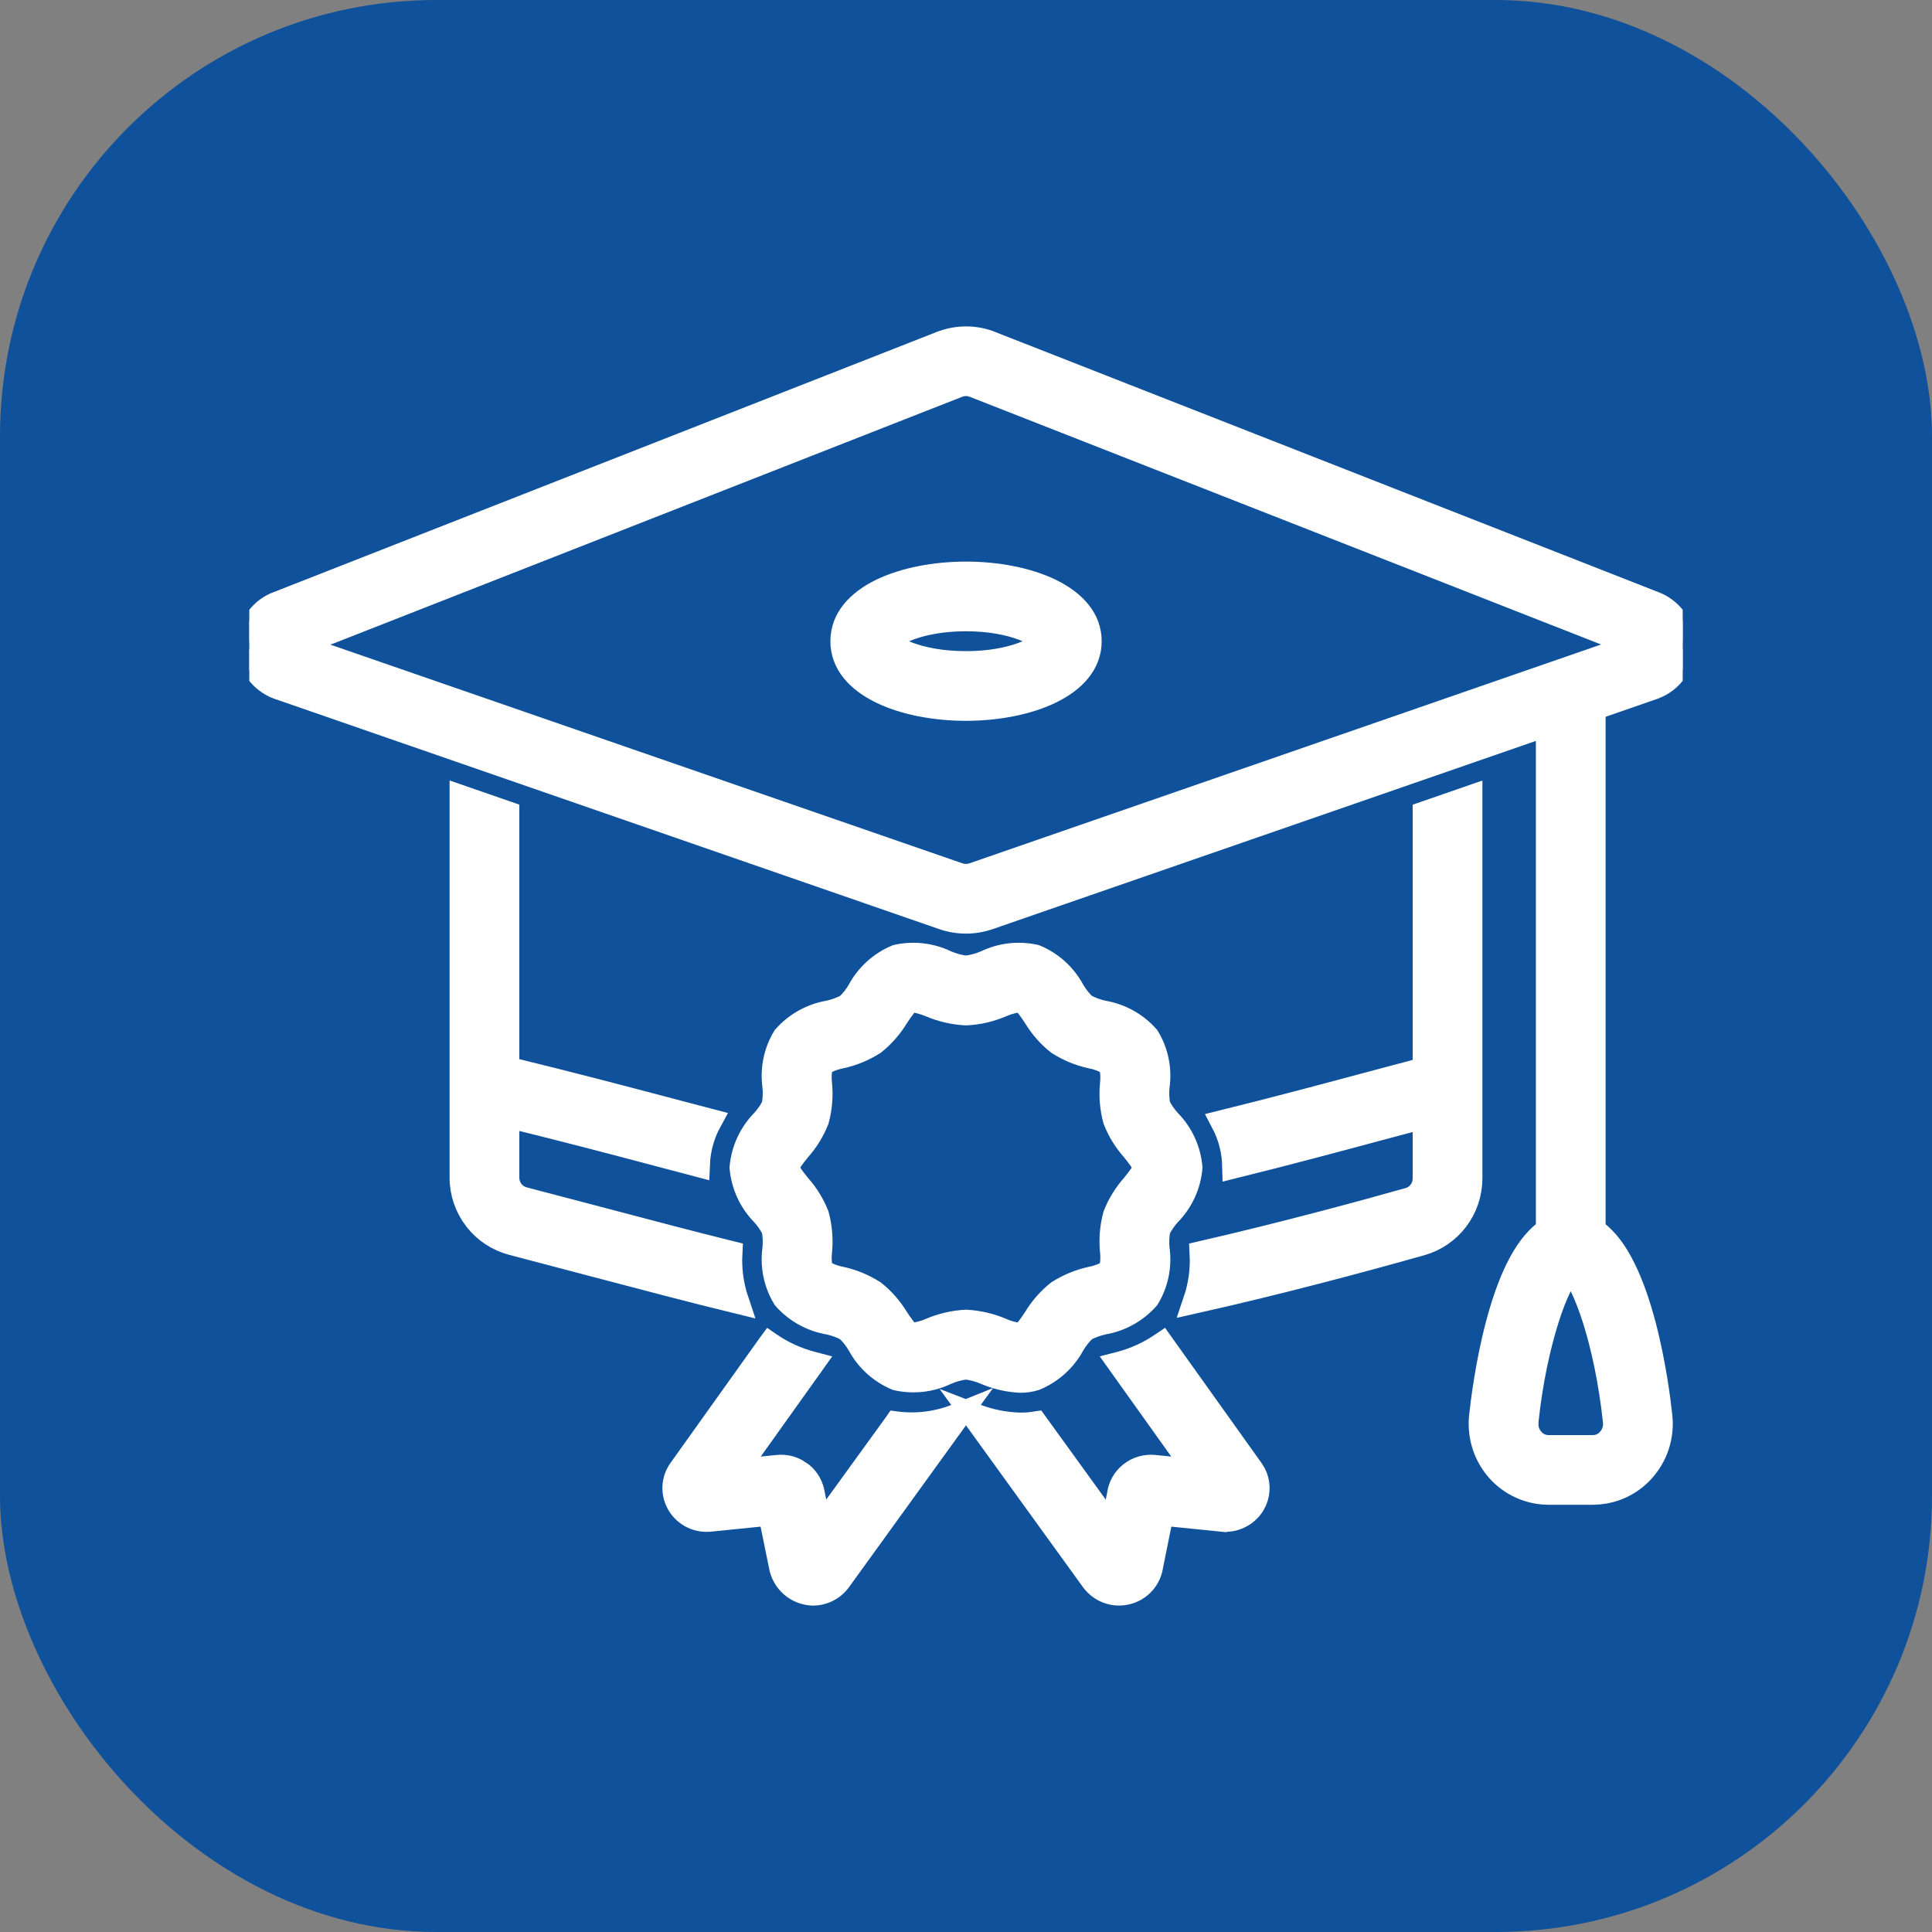
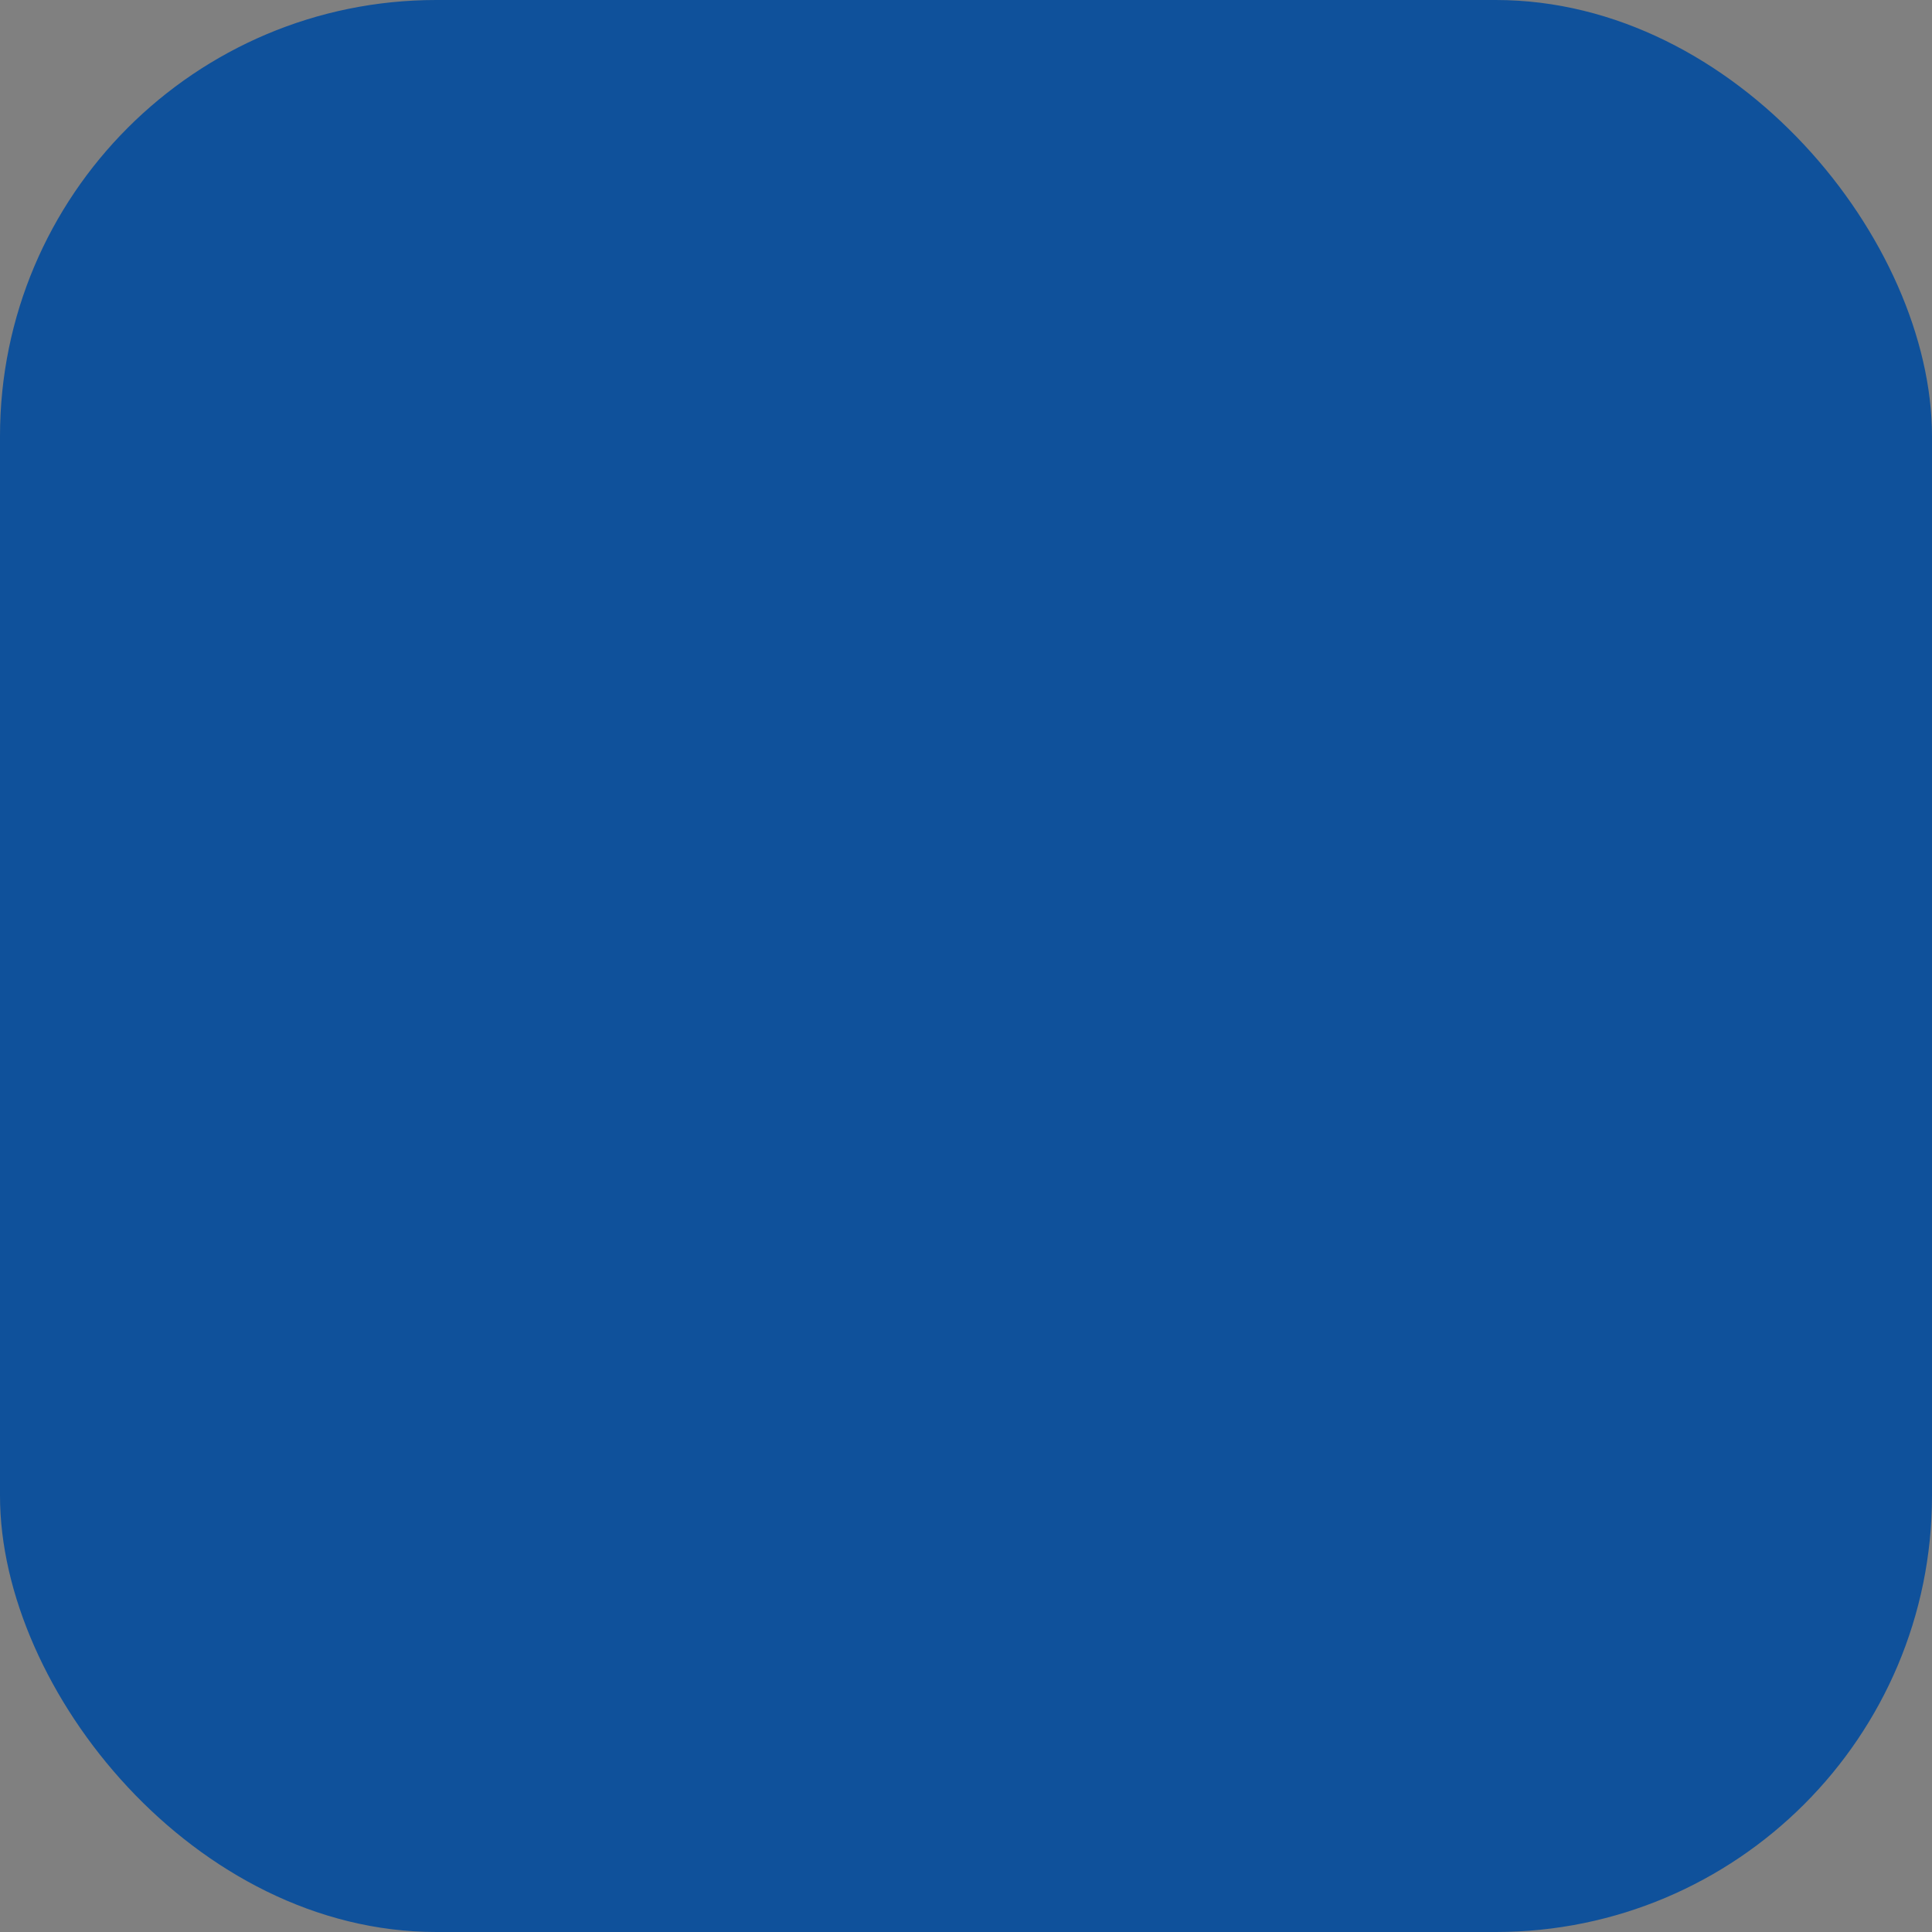
<svg xmlns="http://www.w3.org/2000/svg" width="31" height="31" viewBox="0 0 31 31" fill="none">
  <rect x="0" y="0" width="31" height="31" fill="#808080" stroke="none" />
  <rect width="31" height="31" rx="7" fill="#0F519B" />
  <g clip-path="url(#clip0_3_437)">
    <mask id="path-2-outside-1_3_437" maskUnits="userSpaceOnUse" x="6.414" y="11.804" width="18" height="11" fill="black">
      <rect fill="white" x="6.414" y="11.804" width="18" height="11" />
-       <path d="M11.712 20.108C11.091 19.954 10.401 19.772 9.607 19.562C9.229 19.463 8.828 19.357 8.403 19.246C8.326 19.226 8.257 19.181 8.208 19.118C8.16 19.055 8.133 18.977 8.133 18.898V17.891C9.108 18.13 9.956 18.354 10.709 18.554L11.191 18.681C11.201 18.439 11.266 18.201 11.382 17.988C11.223 17.947 11.062 17.904 10.893 17.859C10.093 17.647 9.187 17.408 8.133 17.151V13.053L7.414 12.804V18.898C7.414 19.136 7.494 19.368 7.64 19.557C7.786 19.746 7.99 19.881 8.221 19.941C8.646 20.052 9.046 20.158 9.424 20.258C10.338 20.499 11.12 20.705 11.816 20.875C11.733 20.628 11.698 20.368 11.712 20.108ZM22.867 17.161C22.598 17.232 22.303 17.311 21.987 17.395C21.29 17.582 20.468 17.802 19.63 18.009C19.743 18.224 19.805 18.463 19.811 18.706C20.633 18.502 21.448 18.284 22.172 18.089C22.417 18.024 22.65 17.962 22.867 17.904V18.911C22.867 18.989 22.842 19.065 22.795 19.127C22.748 19.189 22.682 19.235 22.607 19.256C21.86 19.467 20.595 19.81 19.288 20.111C19.302 20.369 19.267 20.628 19.184 20.873C20.508 20.576 21.844 20.218 22.801 19.948C23.027 19.884 23.226 19.748 23.367 19.561C23.509 19.373 23.585 19.145 23.586 18.911V12.805L22.867 13.054V17.161ZM16.372 22.148C16.452 22.149 16.532 22.137 16.609 22.112C16.866 22.005 17.078 21.812 17.209 21.567C17.262 21.478 17.327 21.396 17.402 21.325C17.496 21.274 17.597 21.238 17.701 21.215C17.974 21.169 18.222 21.031 18.406 20.824C18.549 20.59 18.606 20.313 18.567 20.041C18.556 19.936 18.561 19.829 18.58 19.725C18.625 19.635 18.683 19.552 18.75 19.477C18.948 19.277 19.07 19.015 19.094 18.734C19.07 18.454 18.948 18.191 18.75 17.992C18.683 17.917 18.625 17.834 18.58 17.744C18.561 17.639 18.556 17.533 18.567 17.428C18.606 17.156 18.549 16.879 18.406 16.645C18.223 16.438 17.974 16.3 17.702 16.254C17.597 16.231 17.496 16.194 17.402 16.144C17.326 16.073 17.262 15.991 17.209 15.902C17.078 15.656 16.866 15.463 16.609 15.356C16.344 15.297 16.066 15.329 15.822 15.447C15.719 15.491 15.611 15.521 15.5 15.534C15.389 15.521 15.281 15.491 15.178 15.447C14.934 15.329 14.656 15.297 14.391 15.356C14.134 15.463 13.922 15.656 13.791 15.902C13.739 15.991 13.674 16.073 13.598 16.144C13.504 16.194 13.403 16.231 13.299 16.253C13.026 16.3 12.778 16.438 12.594 16.645C12.451 16.879 12.395 17.156 12.433 17.428C12.444 17.533 12.439 17.64 12.42 17.744C12.375 17.834 12.318 17.917 12.25 17.992C12.052 18.192 11.931 18.454 11.906 18.734C11.931 19.015 12.052 19.277 12.25 19.477C12.318 19.552 12.375 19.635 12.42 19.725C12.439 19.829 12.444 19.936 12.433 20.041C12.395 20.312 12.451 20.589 12.594 20.823C12.777 21.03 13.026 21.169 13.299 21.215C13.403 21.237 13.504 21.274 13.598 21.325C13.674 21.396 13.738 21.478 13.791 21.567C13.922 21.813 14.134 22.005 14.391 22.112C14.656 22.172 14.934 22.14 15.178 22.022C15.281 21.977 15.389 21.948 15.5 21.934C15.611 21.948 15.719 21.977 15.822 22.022C15.996 22.096 16.182 22.139 16.372 22.148ZM14.934 21.346C14.831 21.392 14.722 21.419 14.61 21.428C14.551 21.409 14.456 21.268 14.387 21.165C14.29 21.003 14.165 20.859 14.017 20.741C13.856 20.638 13.678 20.564 13.491 20.523C13.378 20.502 13.27 20.459 13.172 20.397C13.145 20.29 13.138 20.178 13.152 20.068C13.169 19.878 13.153 19.685 13.103 19.5C13.034 19.326 12.935 19.166 12.81 19.027C12.732 18.929 12.625 18.796 12.625 18.734C12.625 18.673 12.732 18.54 12.81 18.442C12.935 18.303 13.034 18.143 13.103 17.969C13.153 17.784 13.169 17.591 13.152 17.401C13.138 17.291 13.145 17.179 13.172 17.072C13.27 17.01 13.378 16.967 13.491 16.946C13.678 16.905 13.856 16.831 14.018 16.728C14.165 16.61 14.29 16.466 14.387 16.304C14.456 16.201 14.551 16.06 14.61 16.041C14.617 16.039 14.625 16.038 14.632 16.038C14.736 16.054 14.837 16.083 14.934 16.123C15.114 16.199 15.305 16.243 15.5 16.253C15.695 16.244 15.887 16.199 16.066 16.123C16.169 16.077 16.278 16.049 16.39 16.041C16.449 16.06 16.544 16.201 16.613 16.304C16.71 16.466 16.835 16.61 16.983 16.728C17.144 16.831 17.322 16.905 17.509 16.946C17.622 16.967 17.731 17.01 17.828 17.072C17.855 17.179 17.862 17.291 17.849 17.4C17.831 17.591 17.847 17.784 17.898 17.969C17.966 18.143 18.065 18.303 18.19 18.442C18.268 18.54 18.375 18.673 18.375 18.734C18.375 18.796 18.268 18.929 18.19 19.027C18.065 19.166 17.966 19.326 17.898 19.5C17.847 19.685 17.831 19.877 17.849 20.068C17.862 20.178 17.855 20.29 17.828 20.397C17.73 20.459 17.622 20.502 17.509 20.523C17.322 20.564 17.144 20.638 16.982 20.741C16.835 20.859 16.71 21.003 16.613 21.165C16.544 21.268 16.449 21.409 16.39 21.428C16.278 21.42 16.169 21.392 16.066 21.346C15.887 21.27 15.695 21.225 15.5 21.215C15.305 21.225 15.114 21.27 14.934 21.346Z" />
    </mask>
-     <path d="M11.712 20.108C11.091 19.954 10.401 19.772 9.607 19.562C9.229 19.463 8.828 19.357 8.403 19.246C8.326 19.226 8.257 19.181 8.208 19.118C8.16 19.055 8.133 18.977 8.133 18.898V17.891C9.108 18.13 9.956 18.354 10.709 18.554L11.191 18.681C11.201 18.439 11.266 18.201 11.382 17.988C11.223 17.947 11.062 17.904 10.893 17.859C10.093 17.647 9.187 17.408 8.133 17.151V13.053L7.414 12.804V18.898C7.414 19.136 7.494 19.368 7.64 19.557C7.786 19.746 7.99 19.881 8.221 19.941C8.646 20.052 9.046 20.158 9.424 20.258C10.338 20.499 11.12 20.705 11.816 20.875C11.733 20.628 11.698 20.368 11.712 20.108ZM22.867 17.161C22.598 17.232 22.303 17.311 21.987 17.395C21.29 17.582 20.468 17.802 19.63 18.009C19.743 18.224 19.805 18.463 19.811 18.706C20.633 18.502 21.448 18.284 22.172 18.089C22.417 18.024 22.65 17.962 22.867 17.904V18.911C22.867 18.989 22.842 19.065 22.795 19.127C22.748 19.189 22.682 19.235 22.607 19.256C21.86 19.467 20.595 19.81 19.288 20.111C19.302 20.369 19.267 20.628 19.184 20.873C20.508 20.576 21.844 20.218 22.801 19.948C23.027 19.884 23.226 19.748 23.367 19.561C23.509 19.373 23.585 19.145 23.586 18.911V12.805L22.867 13.054V17.161ZM16.372 22.148C16.452 22.149 16.532 22.137 16.609 22.112C16.866 22.005 17.078 21.812 17.209 21.567C17.262 21.478 17.327 21.396 17.402 21.325C17.496 21.274 17.597 21.238 17.701 21.215C17.974 21.169 18.222 21.031 18.406 20.824C18.549 20.59 18.606 20.313 18.567 20.041C18.556 19.936 18.561 19.829 18.58 19.725C18.625 19.635 18.683 19.552 18.75 19.477C18.948 19.277 19.07 19.015 19.094 18.734C19.07 18.454 18.948 18.191 18.75 17.992C18.683 17.917 18.625 17.834 18.58 17.744C18.561 17.639 18.556 17.533 18.567 17.428C18.606 17.156 18.549 16.879 18.406 16.645C18.223 16.438 17.974 16.3 17.702 16.254C17.597 16.231 17.496 16.194 17.402 16.144C17.326 16.073 17.262 15.991 17.209 15.902C17.078 15.656 16.866 15.463 16.609 15.356C16.344 15.297 16.066 15.329 15.822 15.447C15.719 15.491 15.611 15.521 15.5 15.534C15.389 15.521 15.281 15.491 15.178 15.447C14.934 15.329 14.656 15.297 14.391 15.356C14.134 15.463 13.922 15.656 13.791 15.902C13.739 15.991 13.674 16.073 13.598 16.144C13.504 16.194 13.403 16.231 13.299 16.253C13.026 16.3 12.778 16.438 12.594 16.645C12.451 16.879 12.395 17.156 12.433 17.428C12.444 17.533 12.439 17.64 12.42 17.744C12.375 17.834 12.318 17.917 12.25 17.992C12.052 18.192 11.931 18.454 11.906 18.734C11.931 19.015 12.052 19.277 12.25 19.477C12.318 19.552 12.375 19.635 12.42 19.725C12.439 19.829 12.444 19.936 12.433 20.041C12.395 20.312 12.451 20.589 12.594 20.823C12.777 21.03 13.026 21.169 13.299 21.215C13.403 21.237 13.504 21.274 13.598 21.325C13.674 21.396 13.738 21.478 13.791 21.567C13.922 21.813 14.134 22.005 14.391 22.112C14.656 22.172 14.934 22.14 15.178 22.022C15.281 21.977 15.389 21.948 15.5 21.934C15.611 21.948 15.719 21.977 15.822 22.022C15.996 22.096 16.182 22.139 16.372 22.148ZM14.934 21.346C14.831 21.392 14.722 21.419 14.61 21.428C14.551 21.409 14.456 21.268 14.387 21.165C14.29 21.003 14.165 20.859 14.017 20.741C13.856 20.638 13.678 20.564 13.491 20.523C13.378 20.502 13.27 20.459 13.172 20.397C13.145 20.29 13.138 20.178 13.152 20.068C13.169 19.878 13.153 19.685 13.103 19.5C13.034 19.326 12.935 19.166 12.81 19.027C12.732 18.929 12.625 18.796 12.625 18.734C12.625 18.673 12.732 18.54 12.81 18.442C12.935 18.303 13.034 18.143 13.103 17.969C13.153 17.784 13.169 17.591 13.152 17.401C13.138 17.291 13.145 17.179 13.172 17.072C13.27 17.01 13.378 16.967 13.491 16.946C13.678 16.905 13.856 16.831 14.018 16.728C14.165 16.61 14.29 16.466 14.387 16.304C14.456 16.201 14.551 16.06 14.61 16.041C14.617 16.039 14.625 16.038 14.632 16.038C14.736 16.054 14.837 16.083 14.934 16.123C15.114 16.199 15.305 16.243 15.5 16.253C15.695 16.244 15.887 16.199 16.066 16.123C16.169 16.077 16.278 16.049 16.39 16.041C16.449 16.06 16.544 16.201 16.613 16.304C16.71 16.466 16.835 16.61 16.983 16.728C17.144 16.831 17.322 16.905 17.509 16.946C17.622 16.967 17.731 17.01 17.828 17.072C17.855 17.179 17.862 17.291 17.849 17.4C17.831 17.591 17.847 17.784 17.898 17.969C17.966 18.143 18.065 18.303 18.19 18.442C18.268 18.54 18.375 18.673 18.375 18.734C18.375 18.796 18.268 18.929 18.19 19.027C18.065 19.166 17.966 19.326 17.898 19.5C17.847 19.685 17.831 19.877 17.849 20.068C17.862 20.178 17.855 20.29 17.828 20.397C17.73 20.459 17.622 20.502 17.509 20.523C17.322 20.564 17.144 20.638 16.982 20.741C16.835 20.859 16.71 21.003 16.613 21.165C16.544 21.268 16.449 21.409 16.39 21.428C16.278 21.42 16.169 21.392 16.066 21.346C15.887 21.27 15.695 21.225 15.5 21.215C15.305 21.225 15.114 21.27 14.934 21.346Z" fill="white" />
-     <path d="M11.712 20.108C11.091 19.954 10.401 19.772 9.607 19.562C9.229 19.463 8.828 19.357 8.403 19.246C8.326 19.226 8.257 19.181 8.208 19.118C8.16 19.055 8.133 18.977 8.133 18.898V17.891C9.108 18.13 9.956 18.354 10.709 18.554L11.191 18.681C11.201 18.439 11.266 18.201 11.382 17.988C11.223 17.947 11.062 17.904 10.893 17.859C10.093 17.647 9.187 17.408 8.133 17.151V13.053L7.414 12.804V18.898C7.414 19.136 7.494 19.368 7.64 19.557C7.786 19.746 7.99 19.881 8.221 19.941C8.646 20.052 9.046 20.158 9.424 20.258C10.338 20.499 11.12 20.705 11.816 20.875C11.733 20.628 11.698 20.368 11.712 20.108ZM22.867 17.161C22.598 17.232 22.303 17.311 21.987 17.395C21.29 17.582 20.468 17.802 19.63 18.009C19.743 18.224 19.805 18.463 19.811 18.706C20.633 18.502 21.448 18.284 22.172 18.089C22.417 18.024 22.65 17.962 22.867 17.904V18.911C22.867 18.989 22.842 19.065 22.795 19.127C22.748 19.189 22.682 19.235 22.607 19.256C21.86 19.467 20.595 19.81 19.288 20.111C19.302 20.369 19.267 20.628 19.184 20.873C20.508 20.576 21.844 20.218 22.801 19.948C23.027 19.884 23.226 19.748 23.367 19.561C23.509 19.373 23.585 19.145 23.586 18.911V12.805L22.867 13.054V17.161ZM16.372 22.148C16.452 22.149 16.532 22.137 16.609 22.112C16.866 22.005 17.078 21.812 17.209 21.567C17.262 21.478 17.327 21.396 17.402 21.325C17.496 21.274 17.597 21.238 17.701 21.215C17.974 21.169 18.222 21.031 18.406 20.824C18.549 20.59 18.606 20.313 18.567 20.041C18.556 19.936 18.561 19.829 18.58 19.725C18.625 19.635 18.683 19.552 18.75 19.477C18.948 19.277 19.07 19.015 19.094 18.734C19.07 18.454 18.948 18.191 18.75 17.992C18.683 17.917 18.625 17.834 18.58 17.744C18.561 17.639 18.556 17.533 18.567 17.428C18.606 17.156 18.549 16.879 18.406 16.645C18.223 16.438 17.974 16.3 17.702 16.254C17.597 16.231 17.496 16.194 17.402 16.144C17.326 16.073 17.262 15.991 17.209 15.902C17.078 15.656 16.866 15.463 16.609 15.356C16.344 15.297 16.066 15.329 15.822 15.447C15.719 15.491 15.611 15.521 15.5 15.534C15.389 15.521 15.281 15.491 15.178 15.447C14.934 15.329 14.656 15.297 14.391 15.356C14.134 15.463 13.922 15.656 13.791 15.902C13.739 15.991 13.674 16.073 13.598 16.144C13.504 16.194 13.403 16.231 13.299 16.253C13.026 16.3 12.778 16.438 12.594 16.645C12.451 16.879 12.395 17.156 12.433 17.428C12.444 17.533 12.439 17.64 12.42 17.744C12.375 17.834 12.318 17.917 12.25 17.992C12.052 18.192 11.931 18.454 11.906 18.734C11.931 19.015 12.052 19.277 12.25 19.477C12.318 19.552 12.375 19.635 12.42 19.725C12.439 19.829 12.444 19.936 12.433 20.041C12.395 20.312 12.451 20.589 12.594 20.823C12.777 21.03 13.026 21.169 13.299 21.215C13.403 21.237 13.504 21.274 13.598 21.325C13.674 21.396 13.738 21.478 13.791 21.567C13.922 21.813 14.134 22.005 14.391 22.112C14.656 22.172 14.934 22.14 15.178 22.022C15.281 21.977 15.389 21.948 15.5 21.934C15.611 21.948 15.719 21.977 15.822 22.022C15.996 22.096 16.182 22.139 16.372 22.148ZM14.934 21.346C14.831 21.392 14.722 21.419 14.61 21.428C14.551 21.409 14.456 21.268 14.387 21.165C14.29 21.003 14.165 20.859 14.017 20.741C13.856 20.638 13.678 20.564 13.491 20.523C13.378 20.502 13.27 20.459 13.172 20.397C13.145 20.29 13.138 20.178 13.152 20.068C13.169 19.878 13.153 19.685 13.103 19.5C13.034 19.326 12.935 19.166 12.81 19.027C12.732 18.929 12.625 18.796 12.625 18.734C12.625 18.673 12.732 18.54 12.81 18.442C12.935 18.303 13.034 18.143 13.103 17.969C13.153 17.784 13.169 17.591 13.152 17.401C13.138 17.291 13.145 17.179 13.172 17.072C13.27 17.01 13.378 16.967 13.491 16.946C13.678 16.905 13.856 16.831 14.018 16.728C14.165 16.61 14.29 16.466 14.387 16.304C14.456 16.201 14.551 16.06 14.61 16.041C14.617 16.039 14.625 16.038 14.632 16.038C14.736 16.054 14.837 16.083 14.934 16.123C15.114 16.199 15.305 16.243 15.5 16.253C15.695 16.244 15.887 16.199 16.066 16.123C16.169 16.077 16.278 16.049 16.39 16.041C16.449 16.06 16.544 16.201 16.613 16.304C16.71 16.466 16.835 16.61 16.983 16.728C17.144 16.831 17.322 16.905 17.509 16.946C17.622 16.967 17.731 17.01 17.828 17.072C17.855 17.179 17.862 17.291 17.849 17.4C17.831 17.591 17.847 17.784 17.898 17.969C17.966 18.143 18.065 18.303 18.19 18.442C18.268 18.54 18.375 18.673 18.375 18.734C18.375 18.796 18.268 18.929 18.19 19.027C18.065 19.166 17.966 19.326 17.898 19.5C17.847 19.685 17.831 19.877 17.849 20.068C17.862 20.178 17.855 20.29 17.828 20.397C17.73 20.459 17.622 20.502 17.509 20.523C17.322 20.564 17.144 20.638 16.982 20.741C16.835 20.859 16.71 21.003 16.613 21.165C16.544 21.268 16.449 21.409 16.39 21.428C16.278 21.42 16.169 21.392 16.066 21.346C15.887 21.27 15.695 21.225 15.5 21.215C15.305 21.225 15.114 21.27 14.934 21.346Z" stroke="white" stroke-width="0.4" mask="url(#path-2-outside-1_3_437)" />
-     <path d="M15.058 5.423C15.343 5.309 15.662 5.309 15.946 5.424L15.945 5.425L26.598 9.604L26.6 9.604C26.75 9.667 26.878 9.773 26.968 9.909C27.056 10.045 27.102 10.205 27.099 10.367C27.097 10.53 27.046 10.687 26.953 10.82C26.86 10.953 26.728 11.056 26.576 11.113L26.574 11.114L25.663 11.43V19.693C25.855 19.836 26.011 20.058 26.136 20.312C26.273 20.589 26.381 20.911 26.465 21.229C26.633 21.863 26.71 22.49 26.734 22.719C26.752 22.887 26.734 23.058 26.682 23.219C26.63 23.38 26.544 23.528 26.431 23.654C26.321 23.777 26.187 23.875 26.037 23.942C25.924 23.993 25.804 24.025 25.681 24.038L25.558 24.045H24.847C24.683 24.044 24.52 24.01 24.37 23.942C24.219 23.875 24.084 23.777 23.974 23.654C23.861 23.528 23.776 23.38 23.724 23.219C23.672 23.058 23.655 22.887 23.672 22.719C23.697 22.49 23.773 21.863 23.941 21.229C24.025 20.911 24.132 20.589 24.269 20.312C24.395 20.058 24.551 19.835 24.744 19.692V11.748L15.892 14.815C15.638 14.902 15.361 14.902 15.107 14.815L4.436 11.118H4.434C4.282 11.063 4.15 10.963 4.054 10.832C3.959 10.701 3.906 10.544 3.9 10.382C3.895 10.22 3.938 10.06 4.024 9.923C4.11 9.786 4.235 9.677 4.383 9.611L4.387 9.61L15.058 5.423ZM25.203 20.517C25.176 20.556 25.144 20.61 25.11 20.681C25.046 20.811 24.977 20.984 24.911 21.194C24.778 21.615 24.653 22.176 24.586 22.815V22.877C24.588 22.897 24.591 22.916 24.597 22.936C24.61 22.974 24.63 23.009 24.657 23.039L24.658 23.041C24.682 23.068 24.711 23.09 24.744 23.105C24.777 23.119 24.812 23.127 24.848 23.127H25.558C25.594 23.127 25.629 23.119 25.662 23.105C25.694 23.09 25.724 23.068 25.748 23.041L25.749 23.039C25.776 23.009 25.796 22.974 25.808 22.936C25.821 22.897 25.825 22.857 25.82 22.816V22.815C25.752 22.176 25.628 21.615 25.495 21.194C25.428 20.984 25.359 20.811 25.296 20.681C25.261 20.61 25.23 20.556 25.203 20.517ZM25.979 10.347L15.605 6.277L15.602 6.276V6.275C15.57 6.262 15.536 6.255 15.502 6.255C15.467 6.255 15.432 6.261 15.4 6.274L15.399 6.275L5.014 10.35L15.407 13.946C15.466 13.967 15.532 13.967 15.591 13.946L25.979 10.347Z" fill="white" stroke="white" stroke-width="0.2" />
    <path d="M18.725 21.522L20.159 23.531L20.205 23.605C20.245 23.682 20.268 23.767 20.271 23.855C20.274 23.943 20.258 24.03 20.224 24.11L20.184 24.188C20.122 24.289 20.032 24.37 19.924 24.42C19.818 24.471 19.699 24.489 19.583 24.474V24.475L18.715 24.387L18.564 25.132C18.547 25.253 18.496 25.367 18.415 25.457C18.334 25.548 18.226 25.613 18.108 25.643C17.99 25.673 17.866 25.668 17.752 25.627C17.637 25.587 17.536 25.512 17.463 25.415L17.462 25.414L15.556 22.778L15.5 22.699L15.443 22.778L13.54 25.411L13.539 25.412C13.482 25.489 13.407 25.553 13.321 25.596C13.235 25.64 13.139 25.663 13.043 25.663H13.04C12.894 25.658 12.753 25.604 12.643 25.507C12.533 25.411 12.46 25.279 12.436 25.135V25.134L12.284 24.387L11.418 24.475L11.417 24.474C11.3 24.489 11.182 24.472 11.076 24.421C10.968 24.37 10.878 24.289 10.816 24.188V24.187C10.755 24.087 10.724 23.971 10.729 23.853C10.734 23.735 10.774 23.622 10.843 23.527L12.274 21.522L12.332 21.443L12.412 21.498C12.605 21.63 12.821 21.727 13.047 21.787L13.188 21.824L13.104 21.942L11.997 23.493L12.453 23.447C12.535 23.436 12.62 23.443 12.7 23.465C12.74 23.477 12.779 23.493 12.816 23.512L12.921 23.581V23.581C13.039 23.678 13.115 23.815 13.135 23.965H13.136L13.205 24.304L14.302 22.789L14.336 22.74L14.396 22.748C14.711 22.788 15.031 22.746 15.325 22.627L15.419 22.587L15.357 22.502L15.497 22.556L15.648 22.495L15.58 22.588L15.674 22.625C15.898 22.713 16.134 22.76 16.374 22.766C16.45 22.766 16.526 22.761 16.601 22.748L16.662 22.739L16.698 22.789L17.795 24.305L17.864 23.964C17.884 23.814 17.961 23.677 18.079 23.581C18.144 23.527 18.22 23.488 18.301 23.465C18.381 23.443 18.464 23.436 18.547 23.447H18.547L19.003 23.493L17.896 21.942L17.812 21.824L17.953 21.788C18.179 21.728 18.394 21.63 18.587 21.498L18.669 21.443L18.725 21.522ZM15.5 9.111C16.001 9.111 16.511 9.205 16.9 9.394C17.287 9.583 17.577 9.879 17.577 10.289C17.577 10.698 17.287 10.995 16.9 11.183C16.511 11.372 16.001 11.466 15.5 11.466C14.998 11.466 14.488 11.373 14.099 11.183C13.712 10.995 13.424 10.698 13.424 10.289C13.424 9.879 13.712 9.583 14.099 9.394C14.488 9.205 14.998 9.111 15.5 9.111ZM15.5 10.029C15.116 10.029 14.822 10.094 14.622 10.168C14.522 10.206 14.447 10.245 14.397 10.279C14.391 10.283 14.385 10.288 14.38 10.291C14.384 10.295 14.389 10.3 14.395 10.303C14.446 10.335 14.521 10.374 14.621 10.411C14.821 10.484 15.116 10.548 15.5 10.548C15.874 10.548 16.164 10.486 16.364 10.414C16.464 10.377 16.54 10.339 16.592 10.305C16.601 10.3 16.607 10.293 16.614 10.289C16.607 10.284 16.601 10.277 16.592 10.272C16.54 10.238 16.464 10.2 16.364 10.164C16.164 10.091 15.874 10.029 15.5 10.029Z" fill="white" stroke="white" stroke-width="0.2" />
  </g>
  <defs>
    <clipPath id="clip0_3_437">
-       <rect width="23" height="23" fill="white" transform="translate(4 4)" />
-     </clipPath>
+       </clipPath>
  </defs>
</svg>